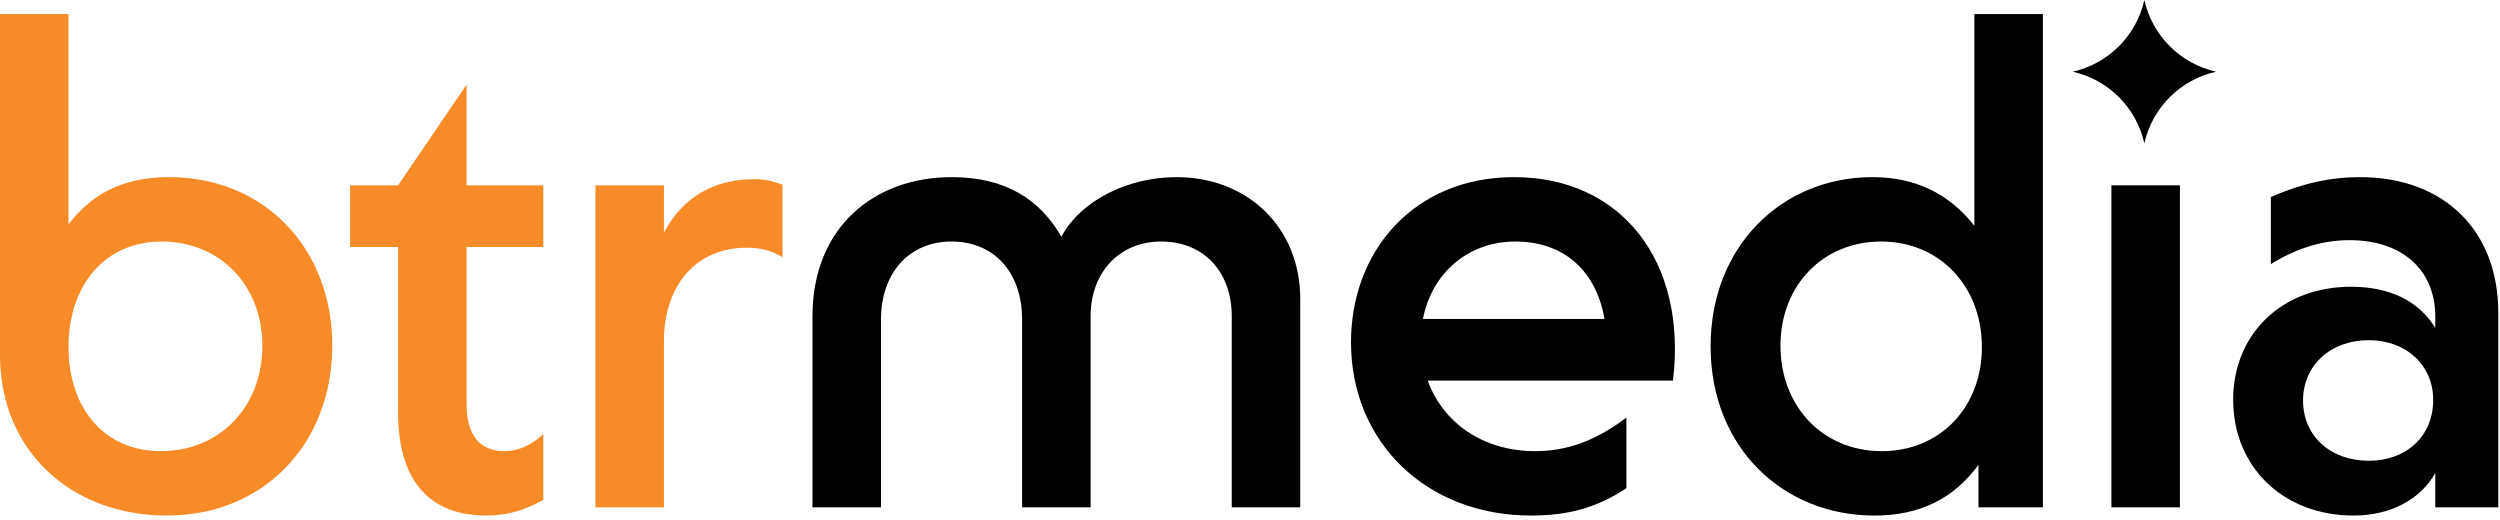
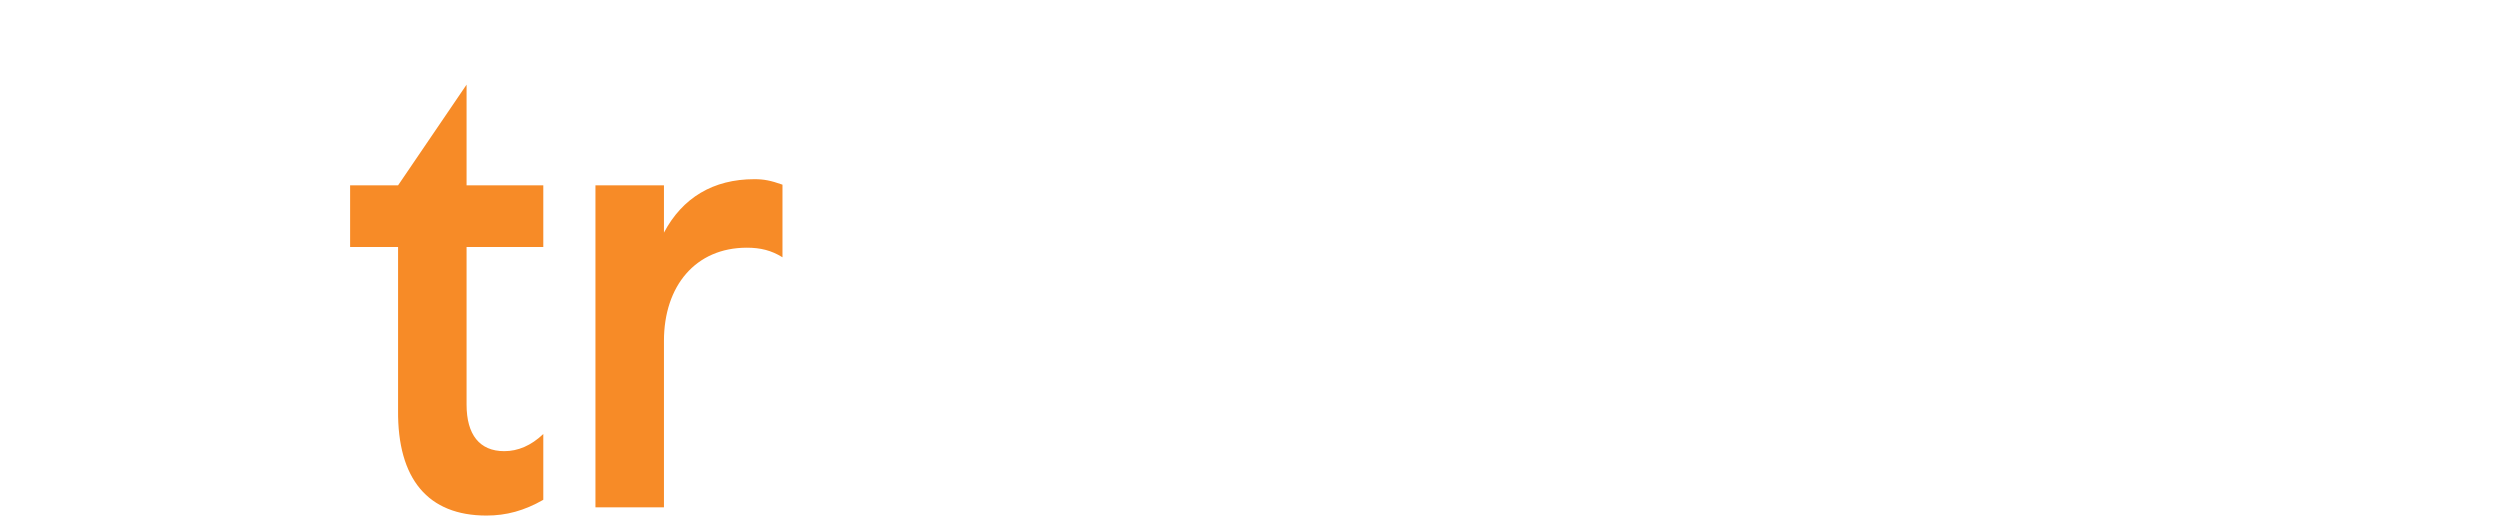
<svg xmlns="http://www.w3.org/2000/svg" width="500" height="104" viewBox="0 0 500 104" fill="none">
-   <path d="M33.843 35.426C52.751 35.426 66.452 49.539 66.452 69.132C66.452 88.862 52.614 103.111 33.431 103.111C14.249 103.111 0 90.232 0 70.943V51.457V2.817H13.701V44.88C18.771 38.166 25.485 35.426 33.843 35.426ZM32.198 90.232C43.982 90.232 52.477 81.326 52.477 69.132C52.477 57.074 43.982 48.306 32.335 48.306C20.826 48.306 13.701 57.211 13.701 69.406C13.701 81.463 20.689 90.232 32.198 90.232Z" fill="#F78B27" />
  <path d="M108.66 37.07V49.402H93.314V80.915C93.314 86.944 95.918 90.232 100.85 90.232C103.59 90.232 106.194 89.136 108.66 86.806V99.96C104.823 102.152 101.261 103.111 97.288 103.111C85.641 103.111 79.476 95.849 79.613 82.011V49.402H70.022V37.07H79.613L93.314 16.929V37.07H108.66Z" fill="#F78B27" />
  <path d="M150.877 35.837C152.796 35.837 154.166 36.111 156.495 36.933V51.457C154.303 50.087 152.11 49.539 149.37 49.539C139.094 49.539 132.791 57.211 132.791 68.172V101.467H119.09V37.07H132.791V46.524C136.491 39.536 142.656 35.837 150.877 35.837Z" fill="#F78B27" />
-   <path fill-rule="evenodd" clip-rule="evenodd" d="M443.208 14.337C436.058 12.733 430.474 7.15 428.871 0C427.268 7.15 421.684 12.733 414.535 14.337C421.684 15.94 427.268 21.523 428.871 28.673C430.474 21.523 436.058 15.94 443.208 14.337ZM394.872 2.817V45.154C389.803 38.714 383.089 35.426 374.457 35.426C356.645 35.426 342.122 48.99 342.122 69.269C342.122 89.547 356.645 103.111 374.868 103.111C384.048 103.111 390.762 99.686 395.694 92.972V101.467H408.574V2.817H394.872ZM396.379 69.406C396.379 81.463 388.022 90.232 376.375 90.232C364.592 90.232 356.097 81.326 356.097 69.132C356.097 57.074 364.592 48.305 376.238 48.305C387.885 48.305 396.379 57.211 396.379 69.406ZM235.251 35.426C249.637 35.426 260.05 45.565 260.05 59.815V101.467H246.349V63.24C246.349 54.334 240.731 48.305 232.236 48.305C223.878 48.305 218.124 54.471 218.124 63.24V101.467H204.422V63.925C204.422 54.471 198.805 48.305 190.31 48.305C181.815 48.305 176.198 54.608 176.198 63.925V101.467H162.496V75.982V63.24C162.496 45.291 175.034 35.426 190.31 35.426C201.188 35.426 208.025 39.948 212.273 47.346C216.246 39.948 225.797 35.426 235.251 35.426ZM302.809 35.426C324.184 35.426 337.474 52.142 334.597 76.119H285.546C288.56 84.477 296.507 90.232 307.057 90.232C313.359 90.232 319.114 88.177 325.28 83.518V97.631C319.525 101.467 313.771 103.111 306.235 103.111C285.272 103.111 270.2 88.451 270.2 68.447C270.2 50.224 282.805 35.426 302.809 35.426ZM303.083 48.305C293.629 48.305 286.368 54.608 284.586 63.788H320.895C319.251 54.197 312.811 48.305 303.083 48.305ZM435.984 101.467H422.283V37.07H435.984V101.467ZM499.658 62.555C499.658 46.113 488.834 35.426 471.981 35.426C466.09 35.426 460.472 36.659 454.169 39.4V52.827C459.239 49.676 464.446 48.031 469.926 48.031C480.613 48.031 487.327 54.197 487.053 63.925V65.569C483.765 60.226 478.01 57.348 470.2 57.348C456.362 57.348 446.634 66.802 446.634 79.956C446.634 93.383 456.636 103.111 470.748 103.111C478.01 103.111 484.039 99.96 487.053 94.616V101.467H499.658V62.555ZM486.642 79.956C486.642 87.218 481.298 92.15 473.762 92.15C466.09 92.15 460.609 87.218 460.609 80.093C460.609 73.105 466.09 68.035 473.762 68.035C481.298 68.035 486.642 73.105 486.642 79.956Z" fill="black" />
</svg>